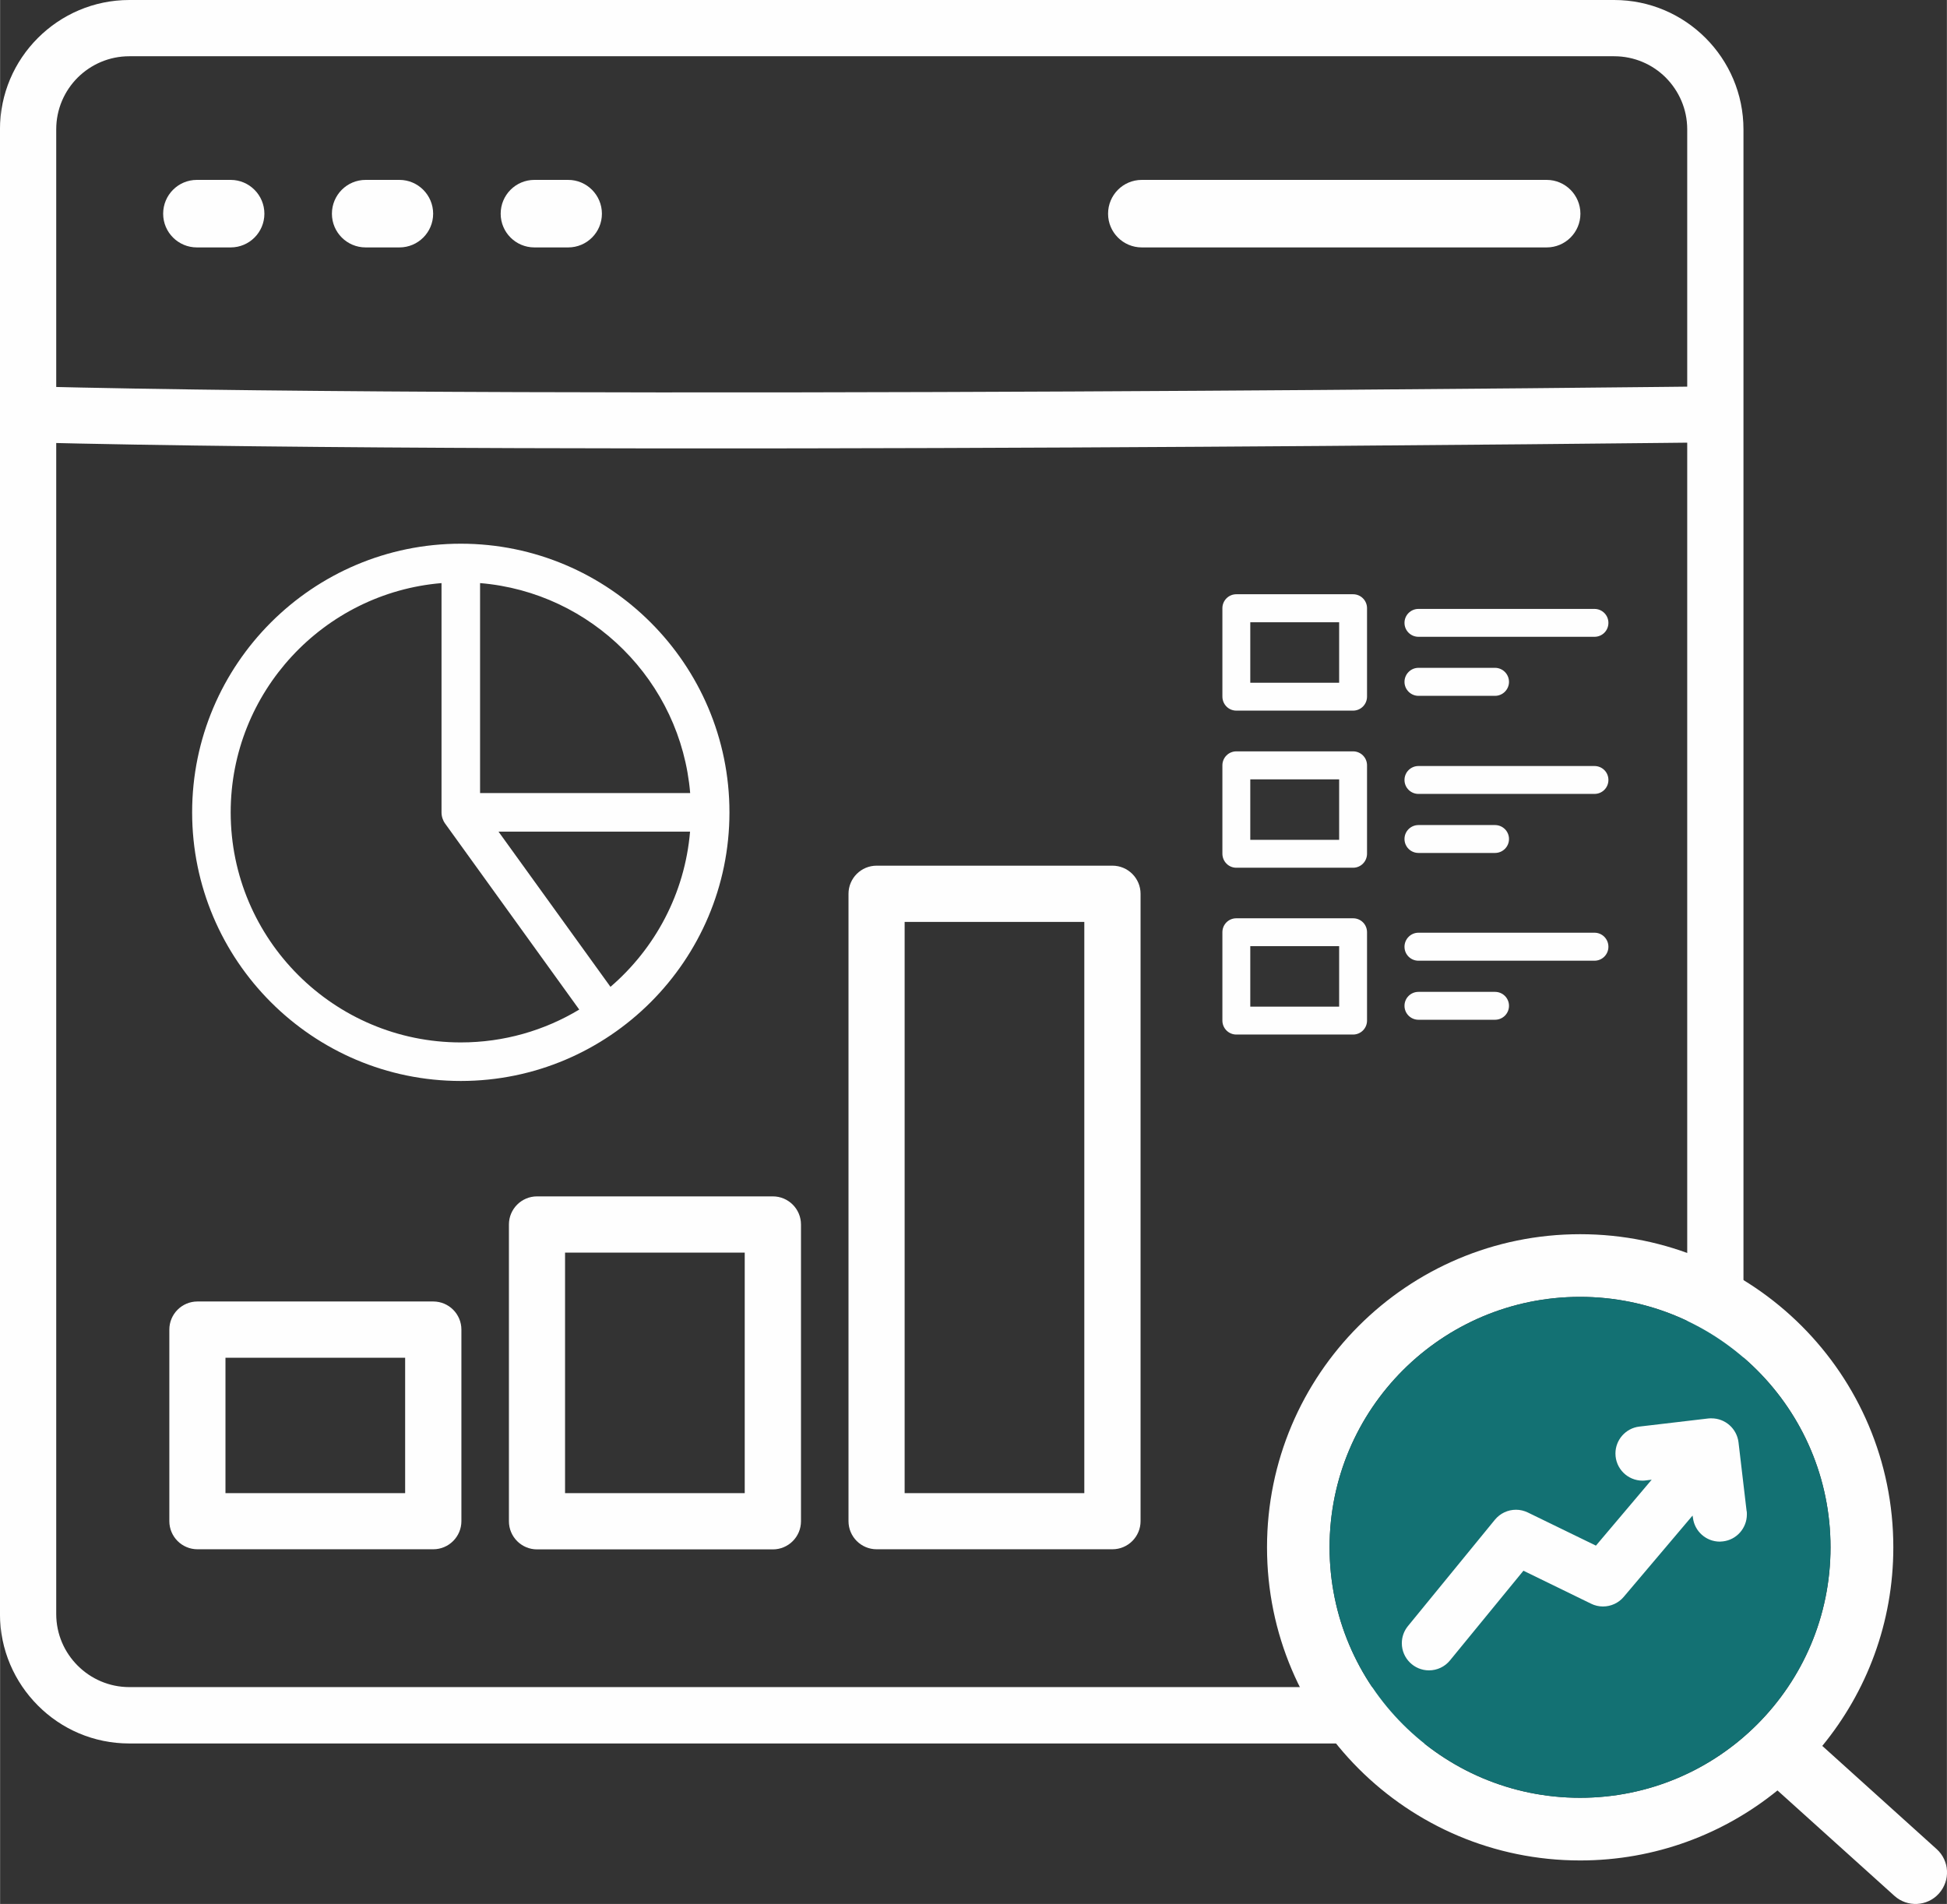
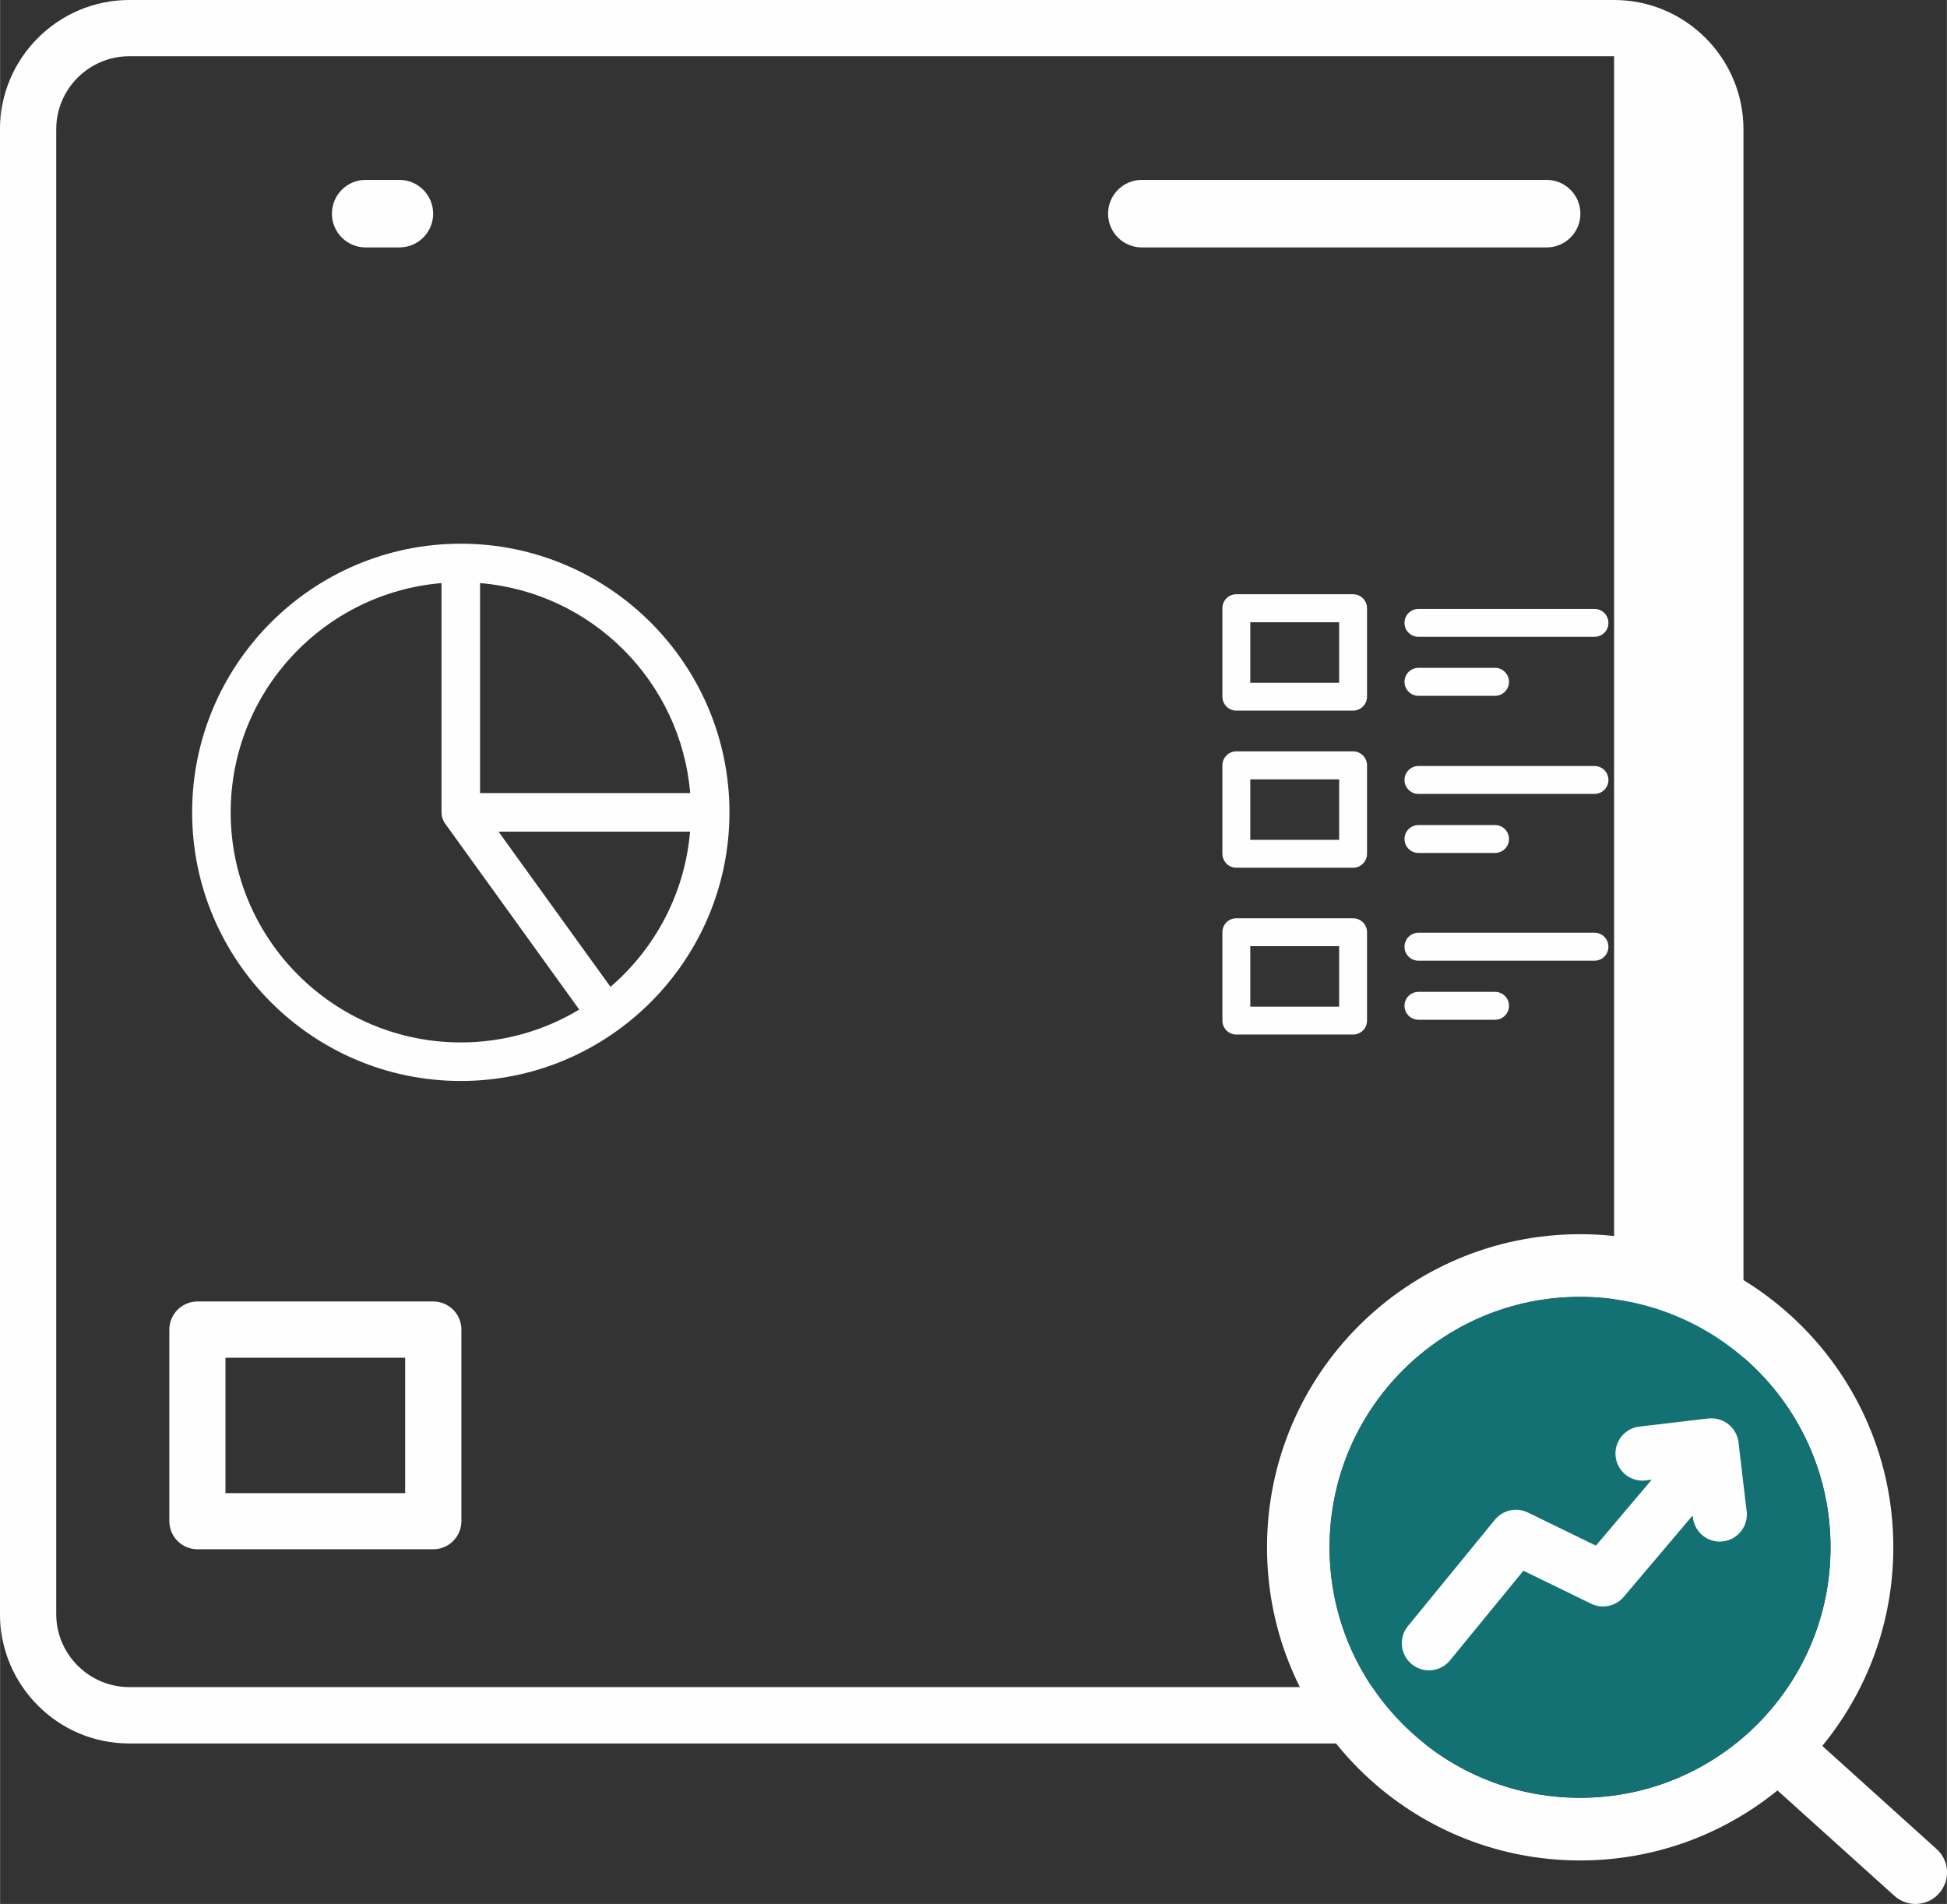
<svg xmlns="http://www.w3.org/2000/svg" xml:space="preserve" width="4.588mm" height="4.487mm" version="1.1" style="shape-rendering:geometricPrecision; text-rendering:geometricPrecision; image-rendering:optimizeQuality; fill-rule:evenodd; clip-rule:evenodd" viewBox="0 0 160.58 157.06">
  <rect x="0" y="0" width="160.58" height="157.06" fill="#333333" stroke="none" />
  <defs>
    <style type="text/css">
   
    .fil1 {fill:#FEFEFE}
    .fil2 {fill:#137173}
    .fil0 {fill:#FEFEFE;fill-rule:nonzero}
   
  </style>
  </defs>
  <g id="Layer_x0020_1">
    <g id="_1987920236512">
-       <path class="fil0" d="M133.13 4.64l-122.47 0c-1.67,0 -3.17,0.68 -4.26,1.76 -1.09,1.09 -1.77,2.6 -1.77,4.27l0 122.47c0,1.67 0.68,3.17 1.77,4.26 1.09,1.09 2.6,1.77 4.26,1.77l122.47 0c1.67,0 3.17,-0.68 4.26,-1.77 1.09,-1.09 1.77,-2.6 1.77,-4.26l0 -122.47c0,-1.67 -0.68,-3.17 -1.77,-4.27 -1.09,-1.09 -2.6,-1.76 -4.26,-1.76zm-122.47 -4.64l122.47 0c2.95,0 5.61,1.2 7.54,3.13 1.93,1.93 3.13,4.6 3.13,7.55l0 122.47c0,2.94 -1.19,5.61 -3.13,7.54 -1.93,1.93 -4.6,3.13 -7.54,3.13l-122.47 0c-2.95,0 -5.61,-1.19 -7.54,-3.13 -1.93,-1.93 -3.13,-4.6 -3.13,-7.54l0 -122.47c0,-2.95 1.19,-5.61 3.13,-7.55 1.93,-1.93 4.6,-3.13 7.54,-3.13z" />
-       <path class="fil0" d="M2.37 31.87c44.46,1.13 138.81,0 139.08,0l0.05 4.62c-0.27,0 -94.73,1.13 -139.25,0l0.11 -4.62z" />
-       <path class="fil0" d="M16.23 20.41l2.79 0c1.54,0 2.78,-1.25 2.78,-2.78 0,-1.54 -1.25,-2.79 -2.78,-2.79l-2.79 0c-1.54,0 -2.78,1.25 -2.78,2.79 0,1.54 1.25,2.78 2.78,2.78l0 0z" />
+       <path class="fil0" d="M133.13 4.64l-122.47 0c-1.67,0 -3.17,0.68 -4.26,1.76 -1.09,1.09 -1.77,2.6 -1.77,4.27l0 122.47c0,1.67 0.68,3.17 1.77,4.26 1.09,1.09 2.6,1.77 4.26,1.77l122.47 0c1.67,0 3.17,-0.68 4.26,-1.77 1.09,-1.09 1.77,-2.6 1.77,-4.26c0,-1.67 -0.68,-3.17 -1.77,-4.27 -1.09,-1.09 -2.6,-1.76 -4.26,-1.76zm-122.47 -4.64l122.47 0c2.95,0 5.61,1.2 7.54,3.13 1.93,1.93 3.13,4.6 3.13,7.55l0 122.47c0,2.94 -1.19,5.61 -3.13,7.54 -1.93,1.93 -4.6,3.13 -7.54,3.13l-122.47 0c-2.95,0 -5.61,-1.19 -7.54,-3.13 -1.93,-1.93 -3.13,-4.6 -3.13,-7.54l0 -122.47c0,-2.95 1.19,-5.61 3.13,-7.55 1.93,-1.93 4.6,-3.13 7.54,-3.13z" />
      <path class="fil0" d="M30.15 20.41l2.79 0c1.54,0 2.78,-1.25 2.78,-2.78 0,-1.54 -1.25,-2.79 -2.78,-2.79l-2.79 0c-1.54,0 -2.78,1.25 -2.78,2.79 0,1.54 1.25,2.78 2.78,2.78l0 0z" />
-       <path class="fil0" d="M44.07 20.41l2.79 0c1.54,0 2.78,-1.25 2.78,-2.78 0,-1.54 -1.25,-2.79 -2.78,-2.79l-2.79 0c-1.54,0 -2.78,1.25 -2.78,2.79 0,1.54 1.25,2.78 2.78,2.78l0 0z" />
      <path class="fil0" d="M94.17 20.41l33.4 0c1.54,0 2.78,-1.25 2.78,-2.78 0,-1.54 -1.25,-2.79 -2.78,-2.79l-33.4 0c-1.54,0 -2.78,1.25 -2.78,2.79 0,1.54 1.25,2.78 2.78,2.78l0 0z" />
-       <path class="fil0" d="M44.29 98.69l19.45 0c1.28,0 2.32,1.04 2.32,2.32l0 24.48c0,1.28 -1.04,2.32 -2.32,2.32l-19.45 0c-1.28,0 -2.32,-1.04 -2.32,-2.32l0 -24.48c0,-1.28 1.04,-2.32 2.32,-2.32zm17.13 4.64l-14.82 0 0 19.84 14.82 0 0 -19.84z" />
      <path class="fil0" d="M16.28 107.36l19.45 0c1.28,0 2.32,1.04 2.32,2.32l0 15.8c0,1.28 -1.04,2.32 -2.32,2.32l-19.45 0c-1.28,0 -2.32,-1.04 -2.32,-2.32l0 -15.8c0,-1.28 1.04,-2.32 2.32,-2.32zm17.13 4.64l-14.82 0 0 11.17 14.82 0 0 -11.17z" />
-       <path class="fil0" d="M72.3 71.41l19.45 0c1.28,0 2.32,1.04 2.32,2.32l0 51.75c0,1.28 -1.04,2.32 -2.32,2.32l-19.45 0c-1.28,0 -2.32,-1.04 -2.32,-2.32l0 -51.75c0,-1.28 1.04,-2.32 2.32,-2.32zm17.13 4.64l-14.82 0 0 47.12 14.82 0 0 -47.12z" />
      <path class="fil1" d="M103.12 64.29l7.33 0 0 4.99 -7.33 0 0 -4.99zm-1.15 7.29l9.63 0c0.64,0 1.15,-0.52 1.15,-1.16l0 -7.29c0,-0.63 -0.51,-1.15 -1.15,-1.15l-9.63 0c-0.64,0 -1.15,0.52 -1.15,1.15l0 7.29c0,0.64 0.51,1.16 1.15,1.16l0 0zm13.87 -2.37c0,-0.64 0.52,-1.15 1.15,-1.15l6.32 0c0.63,0 1.15,0.51 1.15,1.15 0,0.64 -0.52,1.15 -1.15,1.15l-6.32 0c-0.63,0 -1.15,-0.51 -1.15,-1.15zm0 -4.87c0,-0.64 0.52,-1.15 1.15,-1.15l14.52 0c0.64,0 1.15,0.51 1.15,1.15 0,0.64 -0.51,1.15 -1.15,1.15l-14.52 0c-0.63,0 -1.15,-0.51 -1.15,-1.15zm-12.72 -13.01l7.33 0 0 4.99 -7.33 0 0 -4.99zm-1.15 7.29l9.63 0c0.64,0 1.15,-0.52 1.15,-1.16l0 -7.29c0,-0.63 -0.51,-1.15 -1.15,-1.15l-9.63 0c-0.64,0 -1.15,0.52 -1.15,1.15l0 7.29c0,0.64 0.51,1.16 1.15,1.16zm13.87 -2.37c0,-0.64 0.52,-1.16 1.15,-1.16l6.32 0c0.63,0 1.15,0.52 1.15,1.16 0,0.63 -0.52,1.15 -1.15,1.15l-6.32 0c-0.63,0 -1.15,-0.52 -1.15,-1.15zm0 -4.87c0,-0.64 0.52,-1.15 1.15,-1.15l14.52 0c0.64,0 1.15,0.52 1.15,1.15 0,0.64 -0.51,1.15 -1.15,1.15l-14.52 0c-0.63,0 -1.15,-0.51 -1.15,-1.15z" />
      <path class="fil1" d="M103.12 78.05l7.33 0 0 4.99 -7.33 0 0 -4.99zm-1.15 7.29l9.63 0c0.64,0 1.15,-0.52 1.15,-1.15l0 -7.29c0,-0.64 -0.51,-1.15 -1.15,-1.15l-9.63 0c-0.64,0 -1.15,0.51 -1.15,1.15l0 7.29c0,0.63 0.51,1.15 1.15,1.15zm13.87 -2.37c0,-0.64 0.52,-1.15 1.15,-1.15l6.32 0c0.63,0 1.15,0.51 1.15,1.15 0,0.64 -0.52,1.15 -1.15,1.15l-6.32 0c-0.63,0 -1.15,-0.51 -1.15,-1.15zm0 -4.87c0,-0.64 0.52,-1.16 1.15,-1.16l14.52 0c0.64,0 1.15,0.52 1.15,1.16 0,0.63 -0.51,1.15 -1.15,1.15l-14.52 0c-0.63,0 -1.15,-0.51 -1.15,-1.15z" />
      <g>
        <path class="fil1" d="M36.41 48.1l0 18.91c0,0.34 0.11,0.67 0.3,0.93l-0 0 11.06 15.34c-2.86,1.72 -6.2,2.71 -9.77,2.71 -10.47,0 -18.98,-8.51 -18.98,-18.98 0,-9.93 7.67,-18.1 17.39,-18.91l0 0zm3.18 -0l0 17.32 17.33 0c-0.77,-9.2 -8.12,-16.56 -17.33,-17.32l0 0zm10.75 33.31c3.68,-3.16 6.14,-7.7 6.57,-12.81l-15.8 0 9.24 12.81zm-12.34 7.76c12.22,0 22.16,-9.94 22.16,-22.16 0,-12.22 -9.94,-22.16 -22.16,-22.16 -12.22,0 -22.16,9.94 -22.16,22.16 0,12.22 9.94,22.16 22.16,22.16z" />
      </g>
      <g>
        <path class="fil0" d="M146.6 147.69l9.65 8.7c1.06,0.96 2.71,0.88 3.67,-0.19 0.96,-1.07 0.88,-2.71 -0.19,-3.67l-9.43 -8.51c3.66,-4.46 5.86,-10.16 5.86,-16.38 0,-14.26 -11.56,-25.83 -25.83,-25.83 -14.26,0 -25.83,11.56 -25.83,25.83 0,14.27 11.56,25.83 25.83,25.83 6.17,0 11.84,-2.17 16.28,-5.78zm-16.28 -40.71c11.41,0 20.66,9.25 20.66,20.66 0,11.41 -9.25,20.66 -20.66,20.66 -11.41,0 -20.66,-9.25 -20.66,-20.66 0,-11.41 9.25,-20.66 20.66,-20.66z" />
        <circle class="fil2" cx="130.32" cy="127.64" r="20.66" />
        <path class="fil1" d="M144.07 124.67c0.01,0.09 0.01,0.18 0.01,0.26 0,1.13 -0.85,2.09 -1.97,2.22 -0.09,0.01 -0.18,0.02 -0.26,0.02 -1.13,-0 -2.09,-0.85 -2.22,-1.98l-0.03 -0.17 -5.68 6.71c-0.42,0.5 -1.05,0.79 -1.71,0.79 -0.34,0 -0.68,-0.08 -0.98,-0.23l-5.58 -2.72 -6.06 7.4c-0.42,0.52 -1.06,0.82 -1.73,0.82 -1.23,0 -2.24,-1 -2.24,-2.24 0,-0.52 0.18,-1.02 0.51,-1.42l7.17 -8.77c0.43,-0.52 1.06,-0.82 1.74,-0.82 0.34,0 0.67,0.08 0.98,0.23l5.61 2.73 4.6 -5.44 -0.48 0.06c-0.09,0.01 -0.18,0.02 -0.27,0.02 -1.24,0 -2.24,-1 -2.24,-2.24 0,-1.13 0.85,-2.09 1.97,-2.22l5.69 -0.67c0.08,-0.01 0.17,-0.01 0.26,-0.01 1.14,0 2.09,0.85 2.23,1.97l0.67 5.69 0 0z" />
      </g>
    </g>
  </g>
</svg>